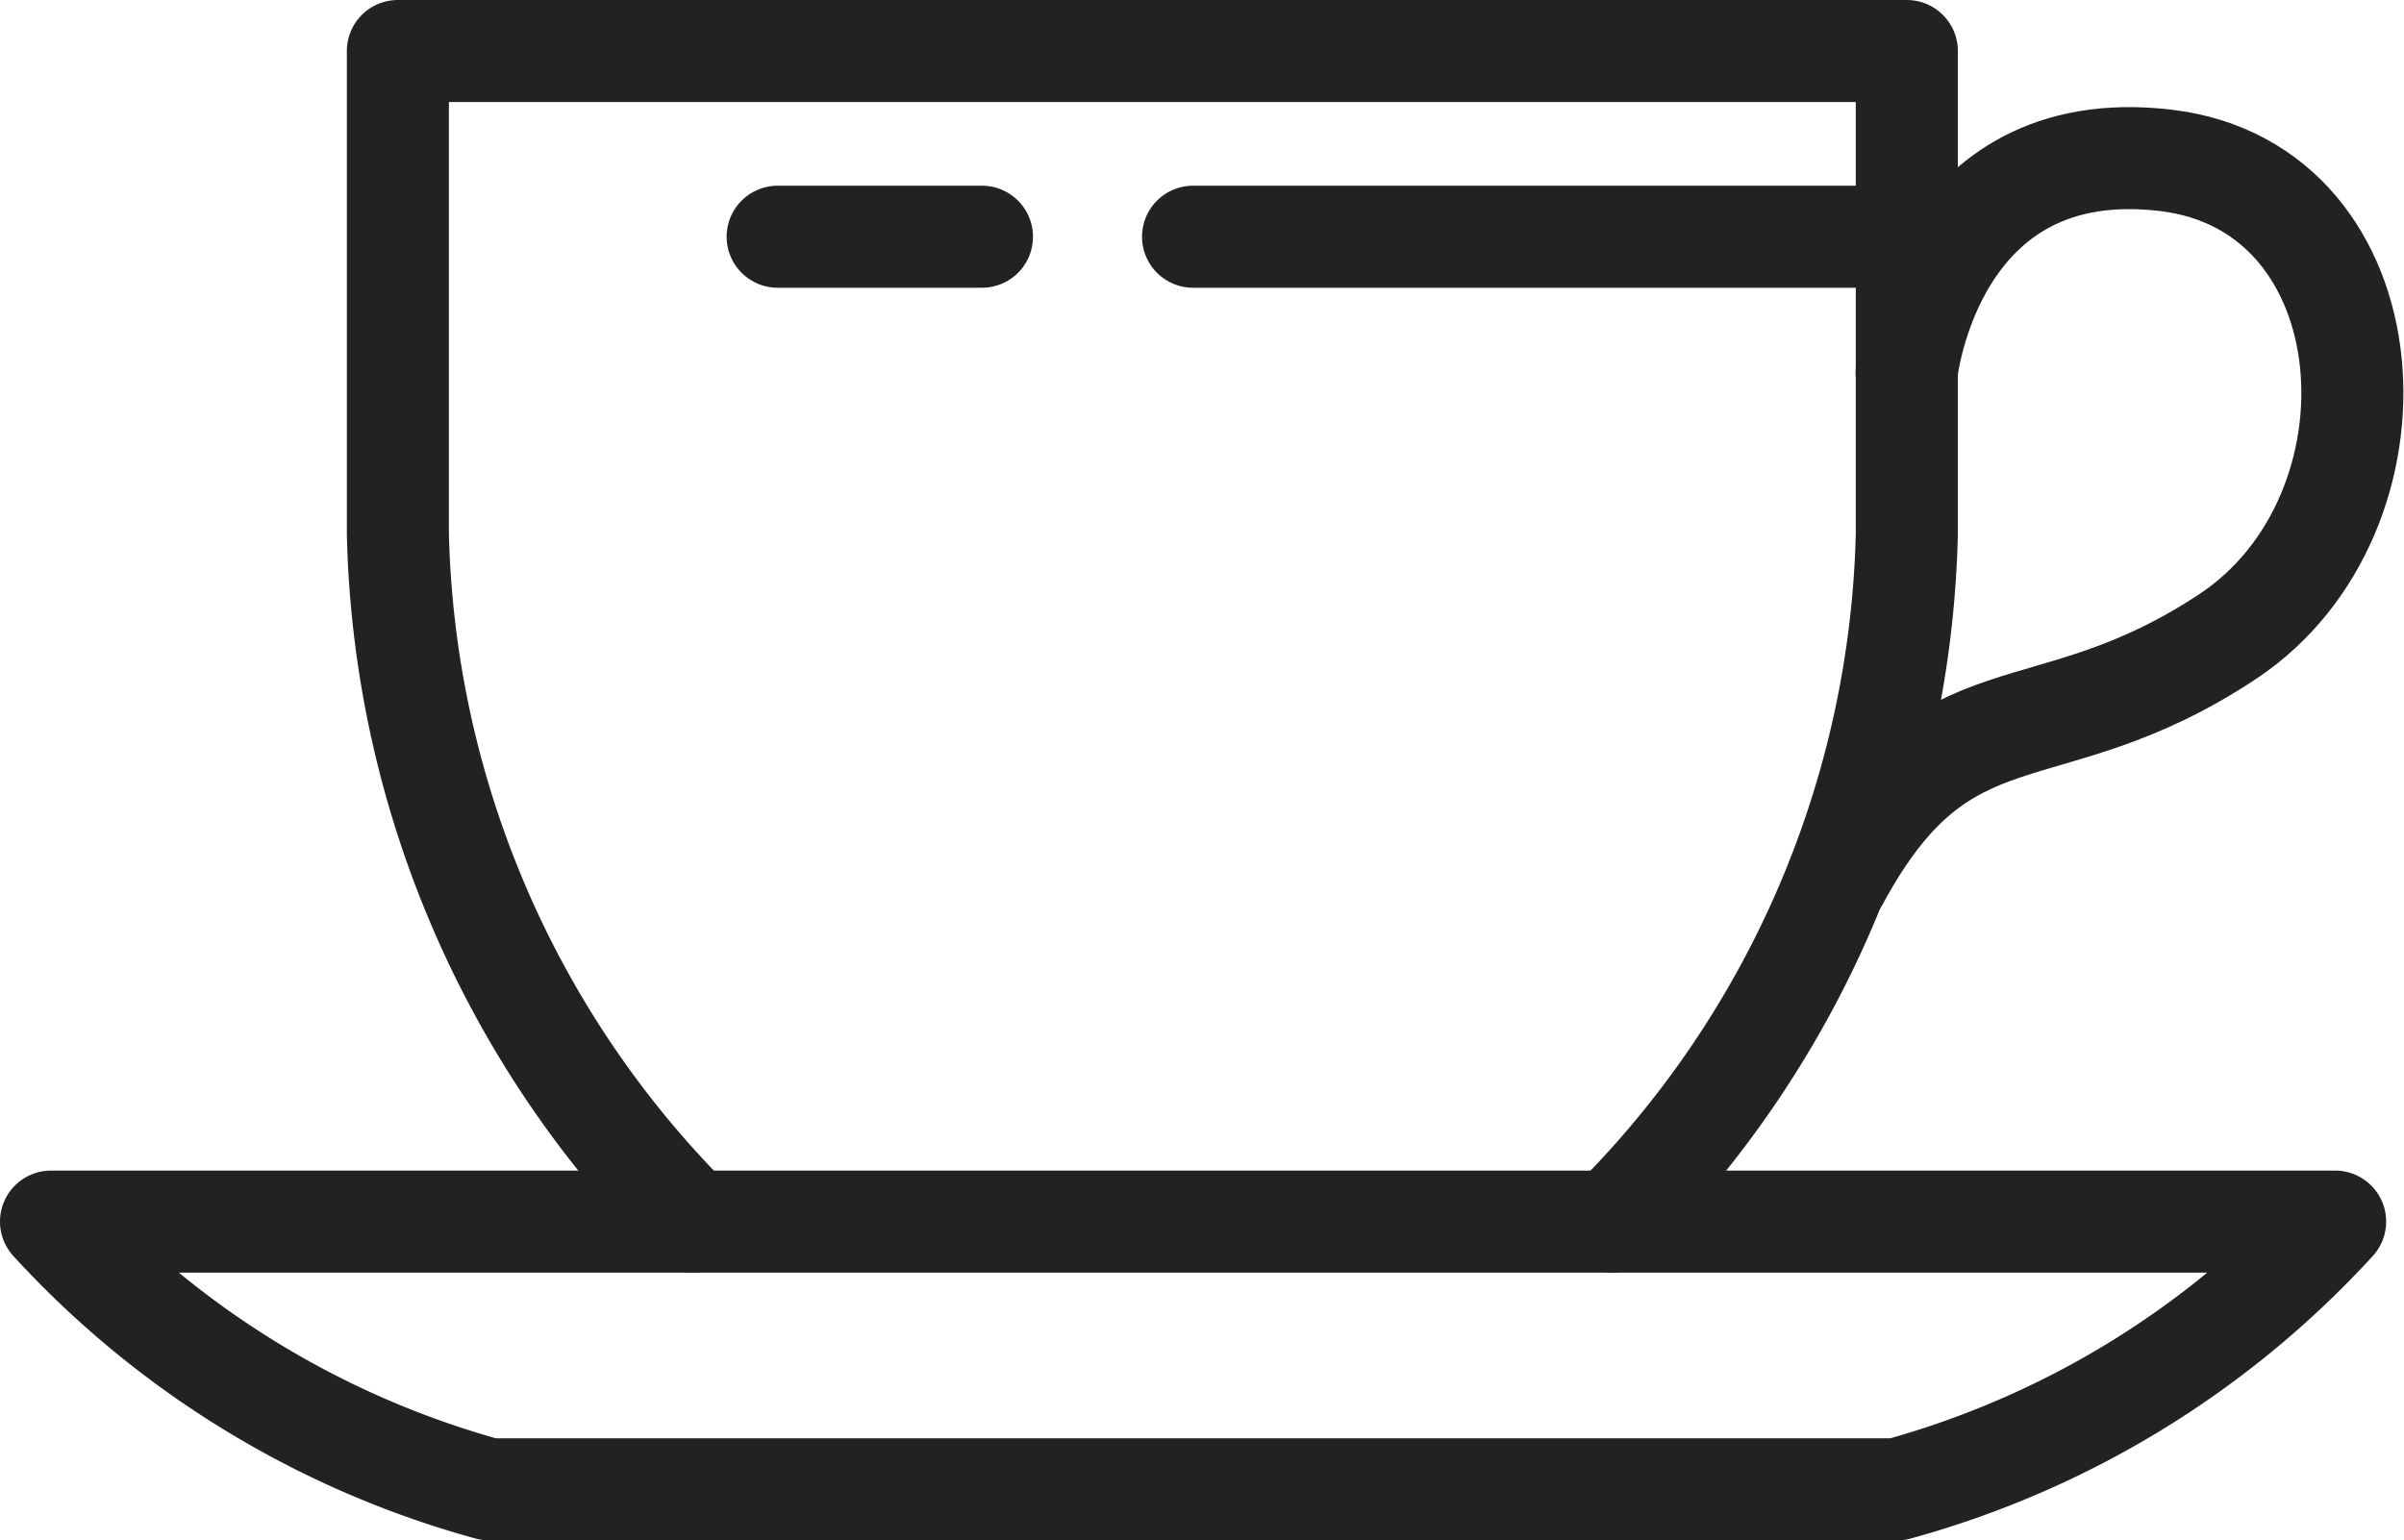
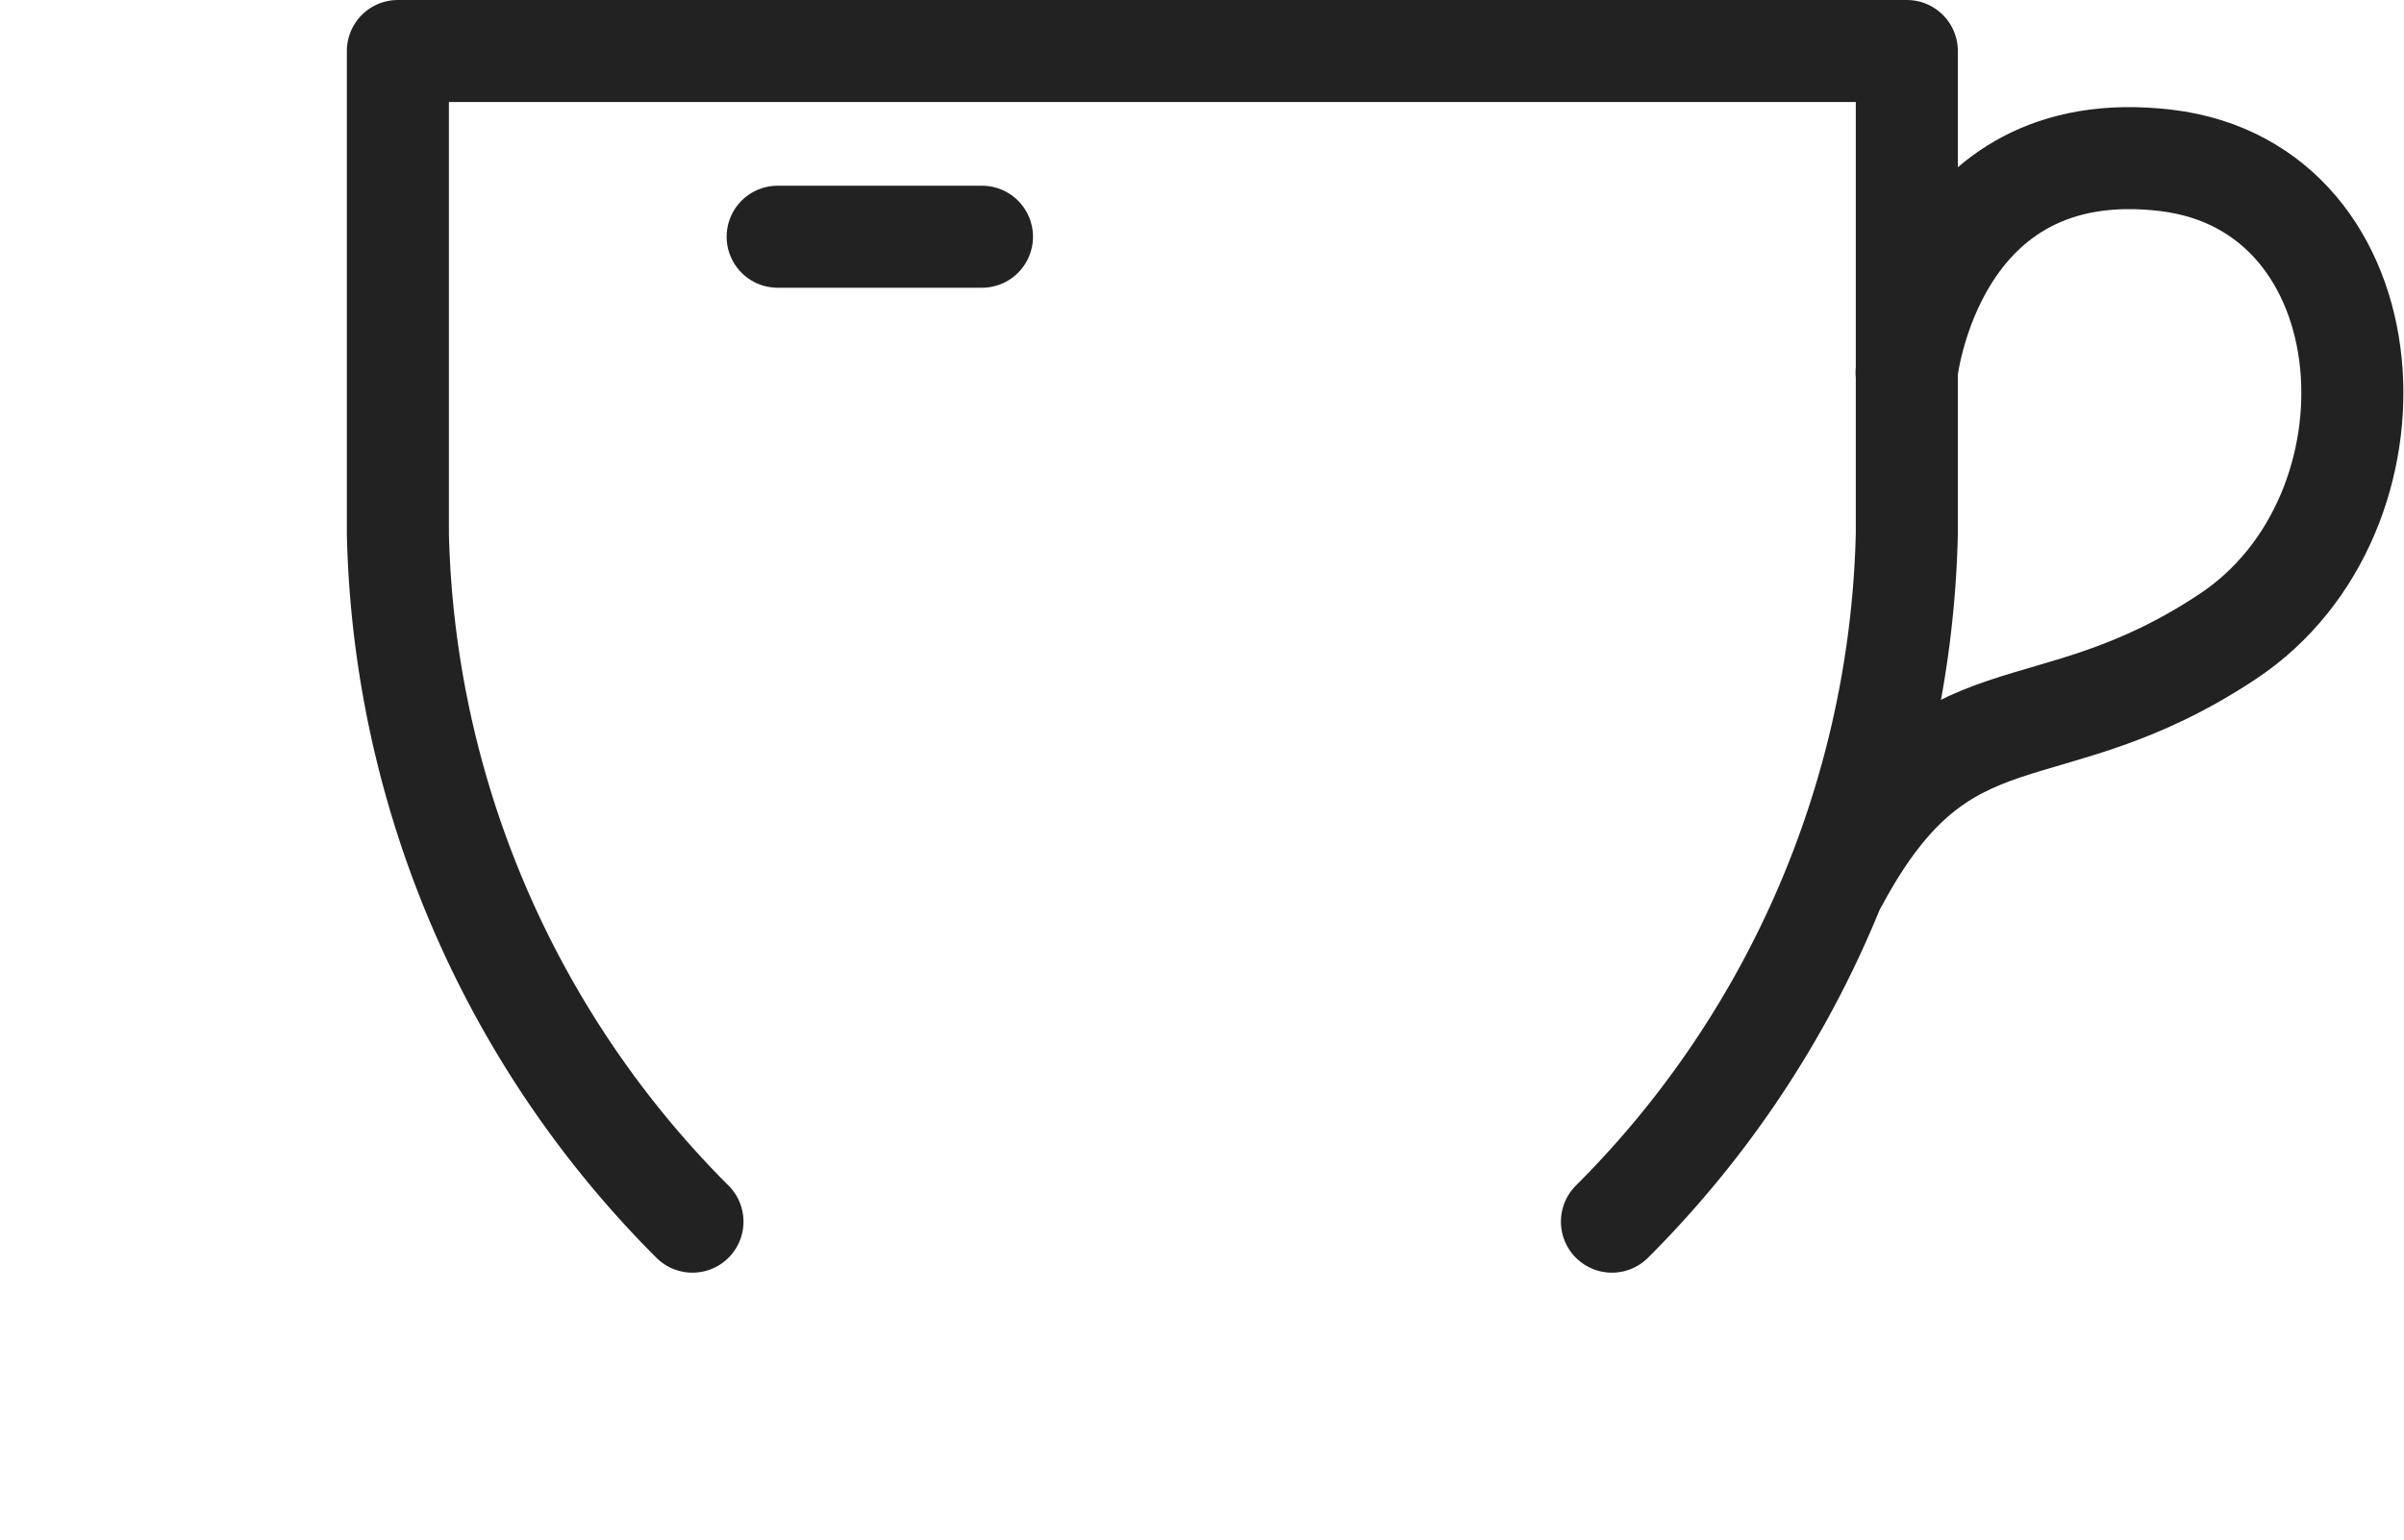
<svg xmlns="http://www.w3.org/2000/svg" width="47.115" height="30.198" viewBox="0 0 47.115 30.198">
  <g id="グループ_1723" data-name="グループ 1723" transform="translate(-55.5 -383.5)">
-     <path id="パス_1414" data-name="パス 1414" d="M40.685,143.2a18.143,18.143,0,0,0,8.58-5.248H4.5a18.143,18.143,0,0,0,8.58,5.248Z" transform="translate(52 269.497)" fill="none" stroke="#222" stroke-linecap="round" stroke-linejoin="round" stroke-width="2" />
    <path id="パス_1415" data-name="パス 1415" d="M67.821,27.45A19.7,19.7,0,0,0,73.6,13.969V4.5H44.027v9.469A19.7,19.7,0,0,0,49.8,27.45" transform="translate(19.271 380)" fill="none" stroke="#222" stroke-linecap="round" stroke-linejoin="round" stroke-width="2" />
    <path id="パス_1416" data-name="パス 1416" d="M209.478,20.913s.495-4.705,5.082-4.158c4.439.53,4.82,6.937,1.216,9.331s-5.529.854-7.646,4.777" transform="translate(-116.611 369.889)" fill="none" stroke="#222" stroke-linecap="round" stroke-linejoin="round" stroke-width="2" />
-     <line id="線_109" data-name="線 109" x1="13.984" transform="translate(78.882 388.141)" fill="none" stroke="#222" stroke-linecap="round" stroke-linejoin="round" stroke-width="2" />
    <line id="線_110" data-name="線 110" x1="4.004" transform="translate(70.741 388.141)" fill="none" stroke="#222" stroke-linecap="round" stroke-linejoin="round" stroke-width="2" />
  </g>
</svg>